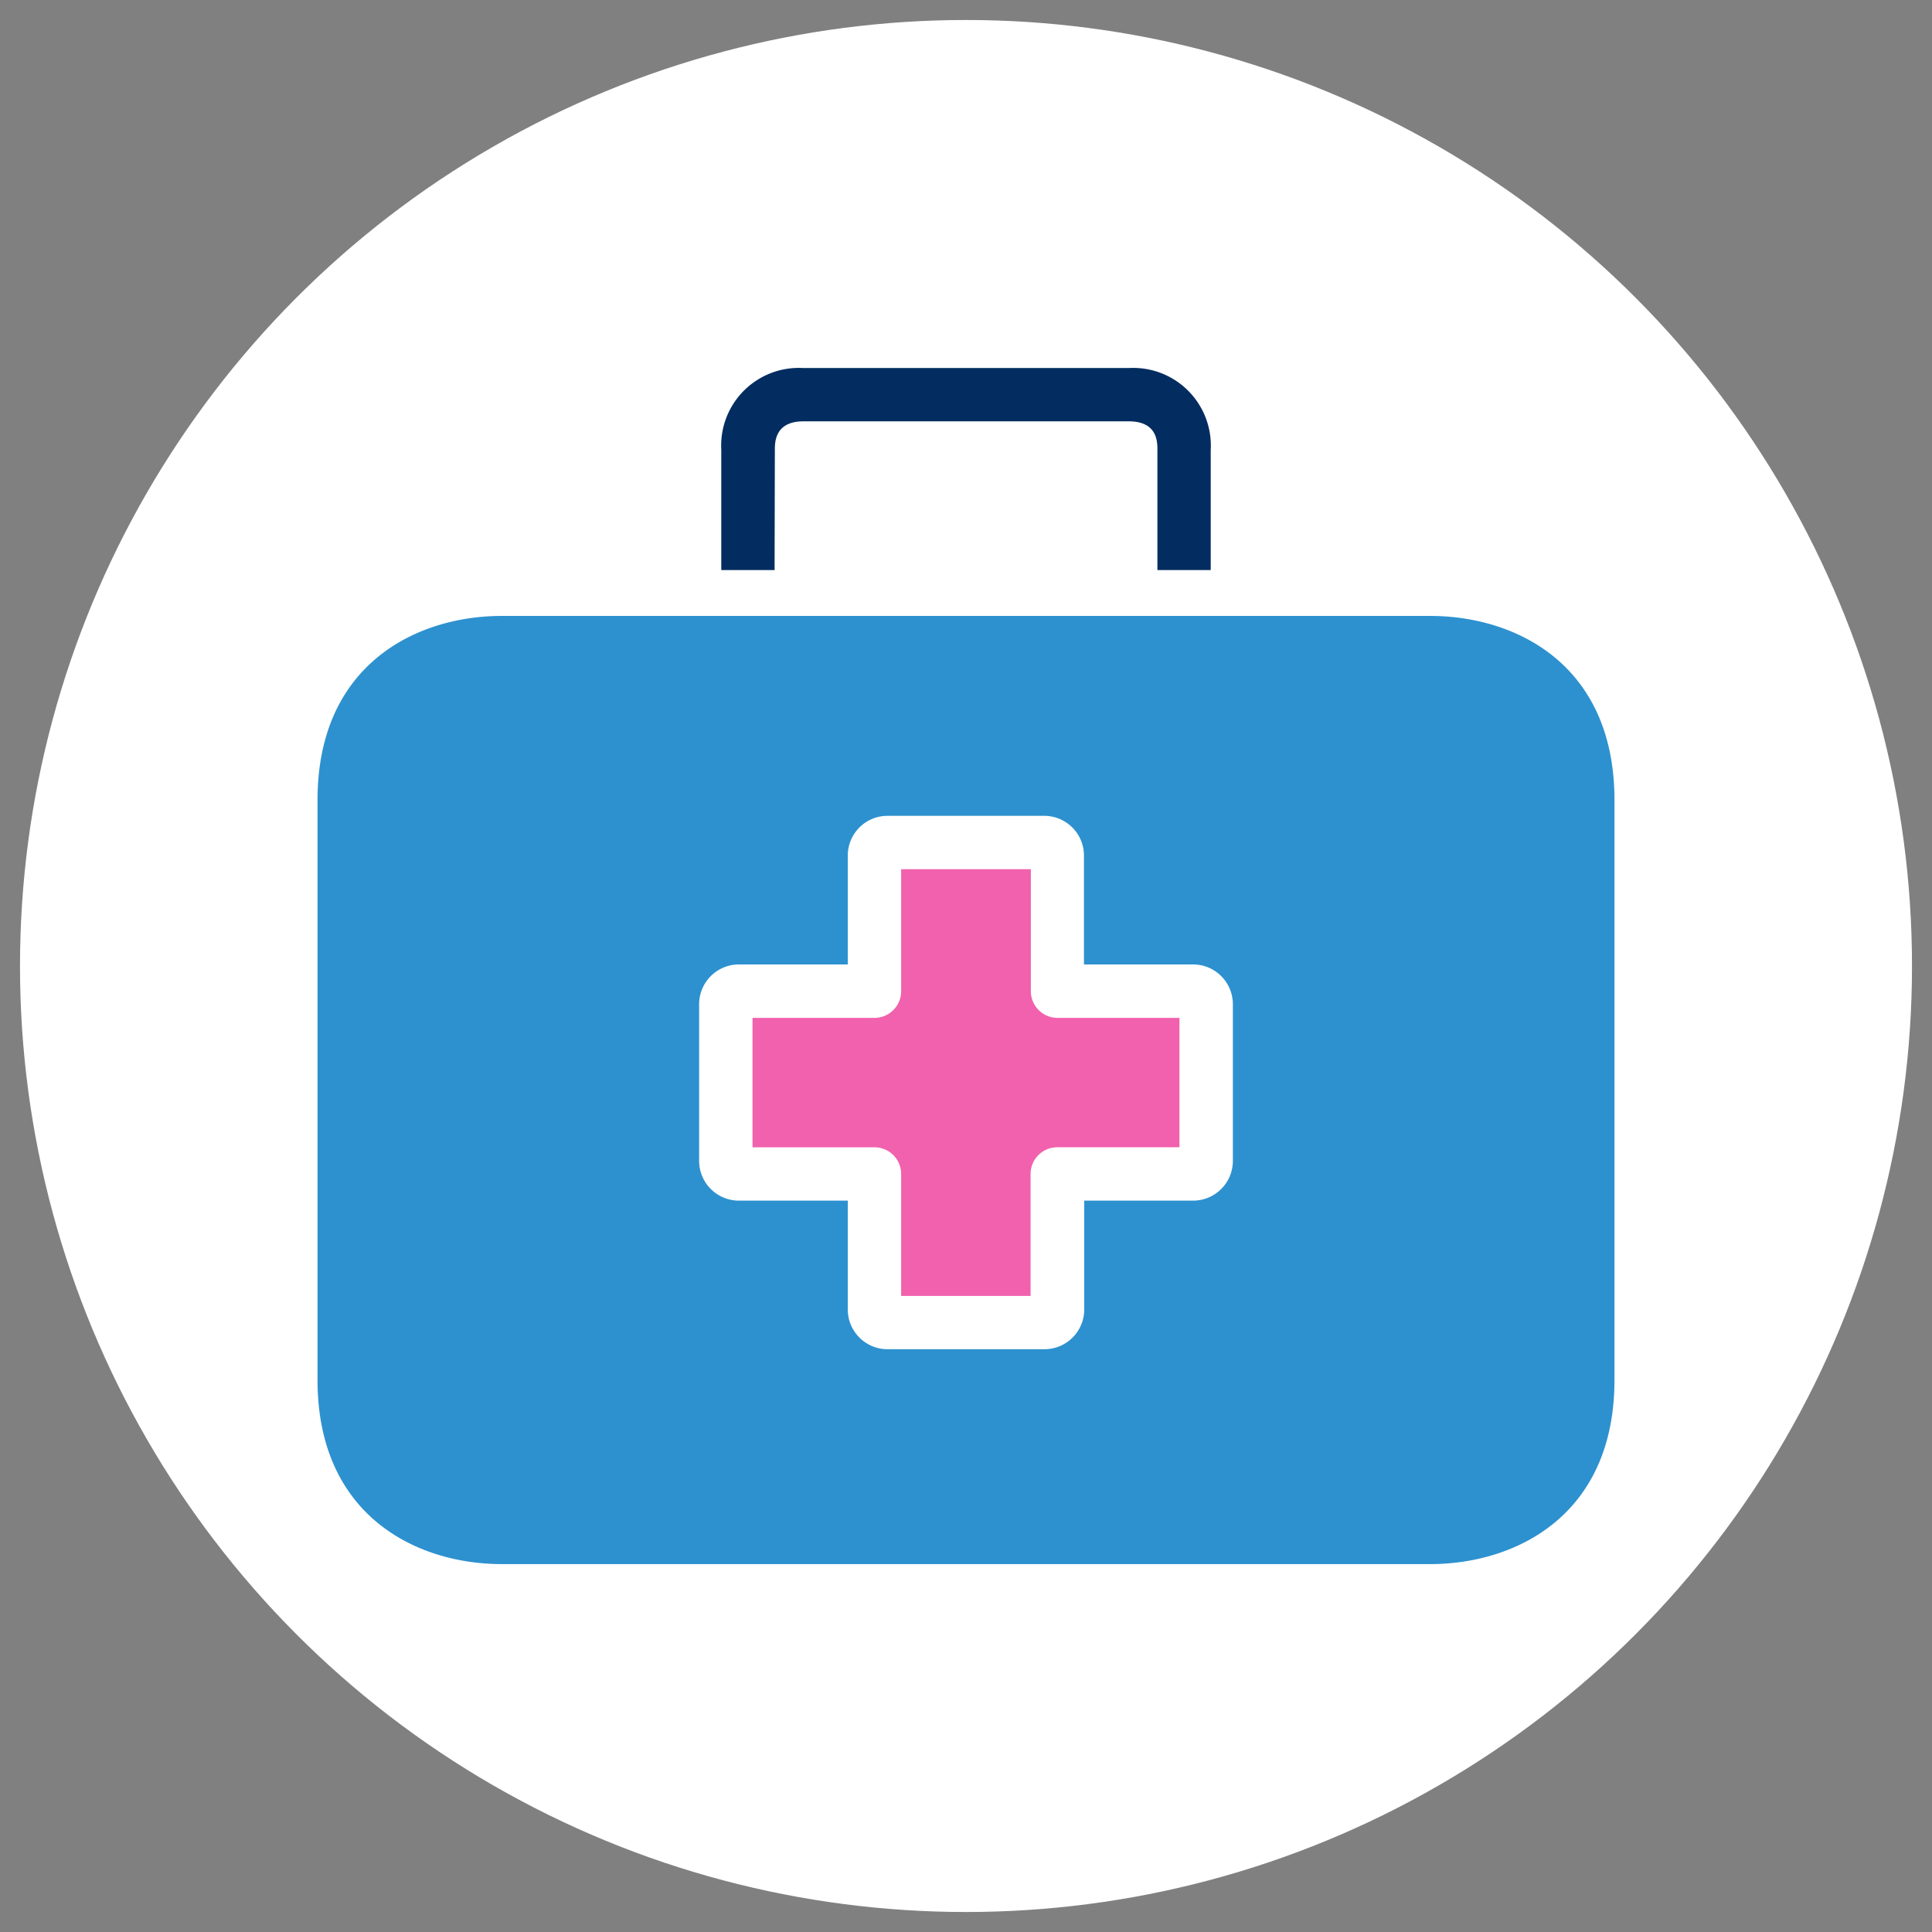
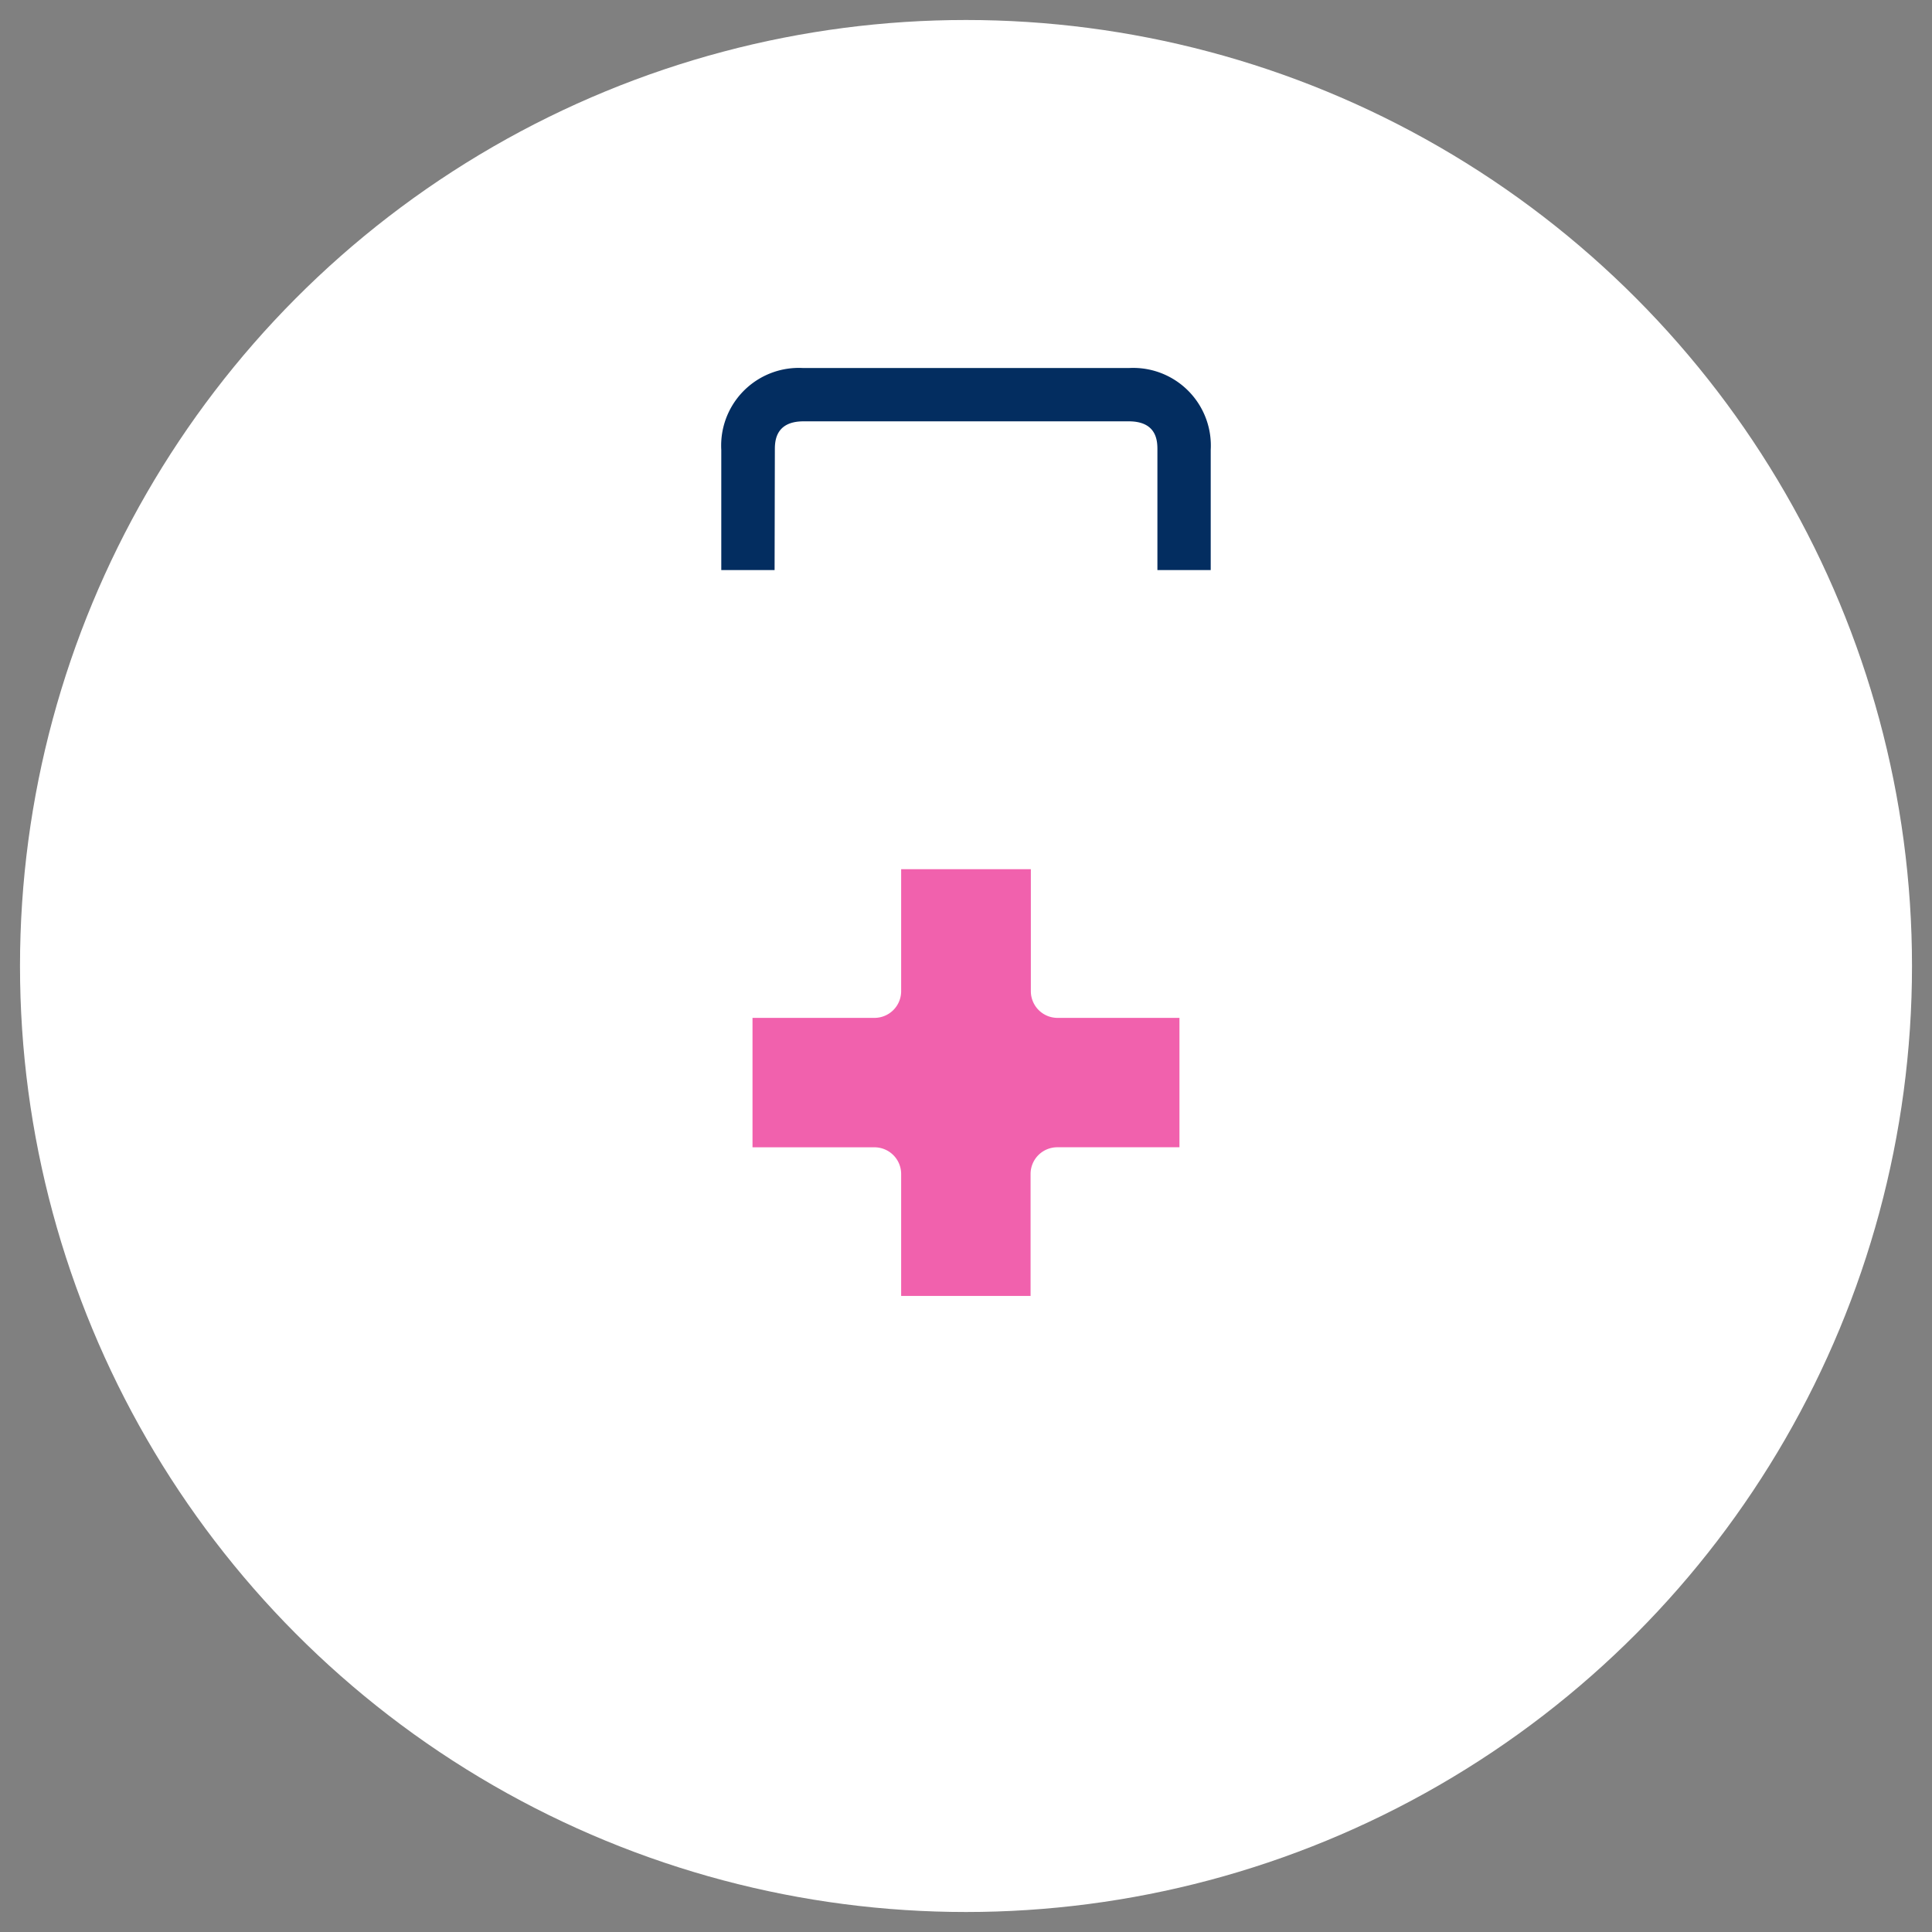
<svg xmlns="http://www.w3.org/2000/svg" id="Layer_1" data-name="Layer 1" viewBox="0 0 1080 1080">
  <rect x="0" y="0" width="1080" height="1080" fill="#808080" stroke="none" />
  <defs>
    <style>.cls-1{fill:#fff;}.cls-2{fill:#f161ad;}.cls-3{fill:#2d91cf;}.cls-4{fill:#032d60;}</style>
  </defs>
  <title>healthcare-icon-germany-landing-page</title>
  <circle class="cls-1" cx="540" cy="540" r="528.82" />
  <path class="cls-2" d="M591.17,569a14.92,14.92,0,0,1-14.92-14.92V485.88h-72.5v68.18A14.92,14.92,0,0,1,488.83,569H420.66v72.35h68.17a14.92,14.92,0,0,1,14.92,14.91v68.18H576.1V656.24A14.92,14.92,0,0,1,591,641.33h68.32V569Z" />
-   <path class="cls-3" d="M799.57,344.31H280.43c-47.44,0-102.93,27-102.93,102.94V771.41c0,75.93,55.49,102.93,102.93,102.93H799.57c47.44,0,102.93-27,102.93-102.93V447.25C902.5,371.32,847.16,344.31,799.57,344.31ZM689.18,648.93A22.23,22.23,0,0,1,667,671.16H606.09V732a22.23,22.23,0,0,1-22.23,22.22H496.14A22.23,22.23,0,0,1,473.91,732V671.16H413.2a22.23,22.23,0,0,1-22.38-22.08V561.37a22.23,22.23,0,0,1,22.23-22.23h60.86V478.28a22.23,22.23,0,0,1,22.23-22.23h87.57a22.23,22.23,0,0,1,22.23,22.23v60.86H666.8a22.23,22.23,0,0,1,22.38,22.08v87.71Z" />
  <path class="cls-4" d="M635.91,205.73a44.68,44.68,0,0,0-4.91,0H449a43.41,43.41,0,0,0-45.8,40.88,44.86,44.86,0,0,0,0,4.92v67.13H433l.15-67.13c0-4.33,0-16,16-16H631c16,0,16,11.48,16,16v67.13H676.8V251.53A43.42,43.42,0,0,0,635.91,205.73Z" />
</svg>